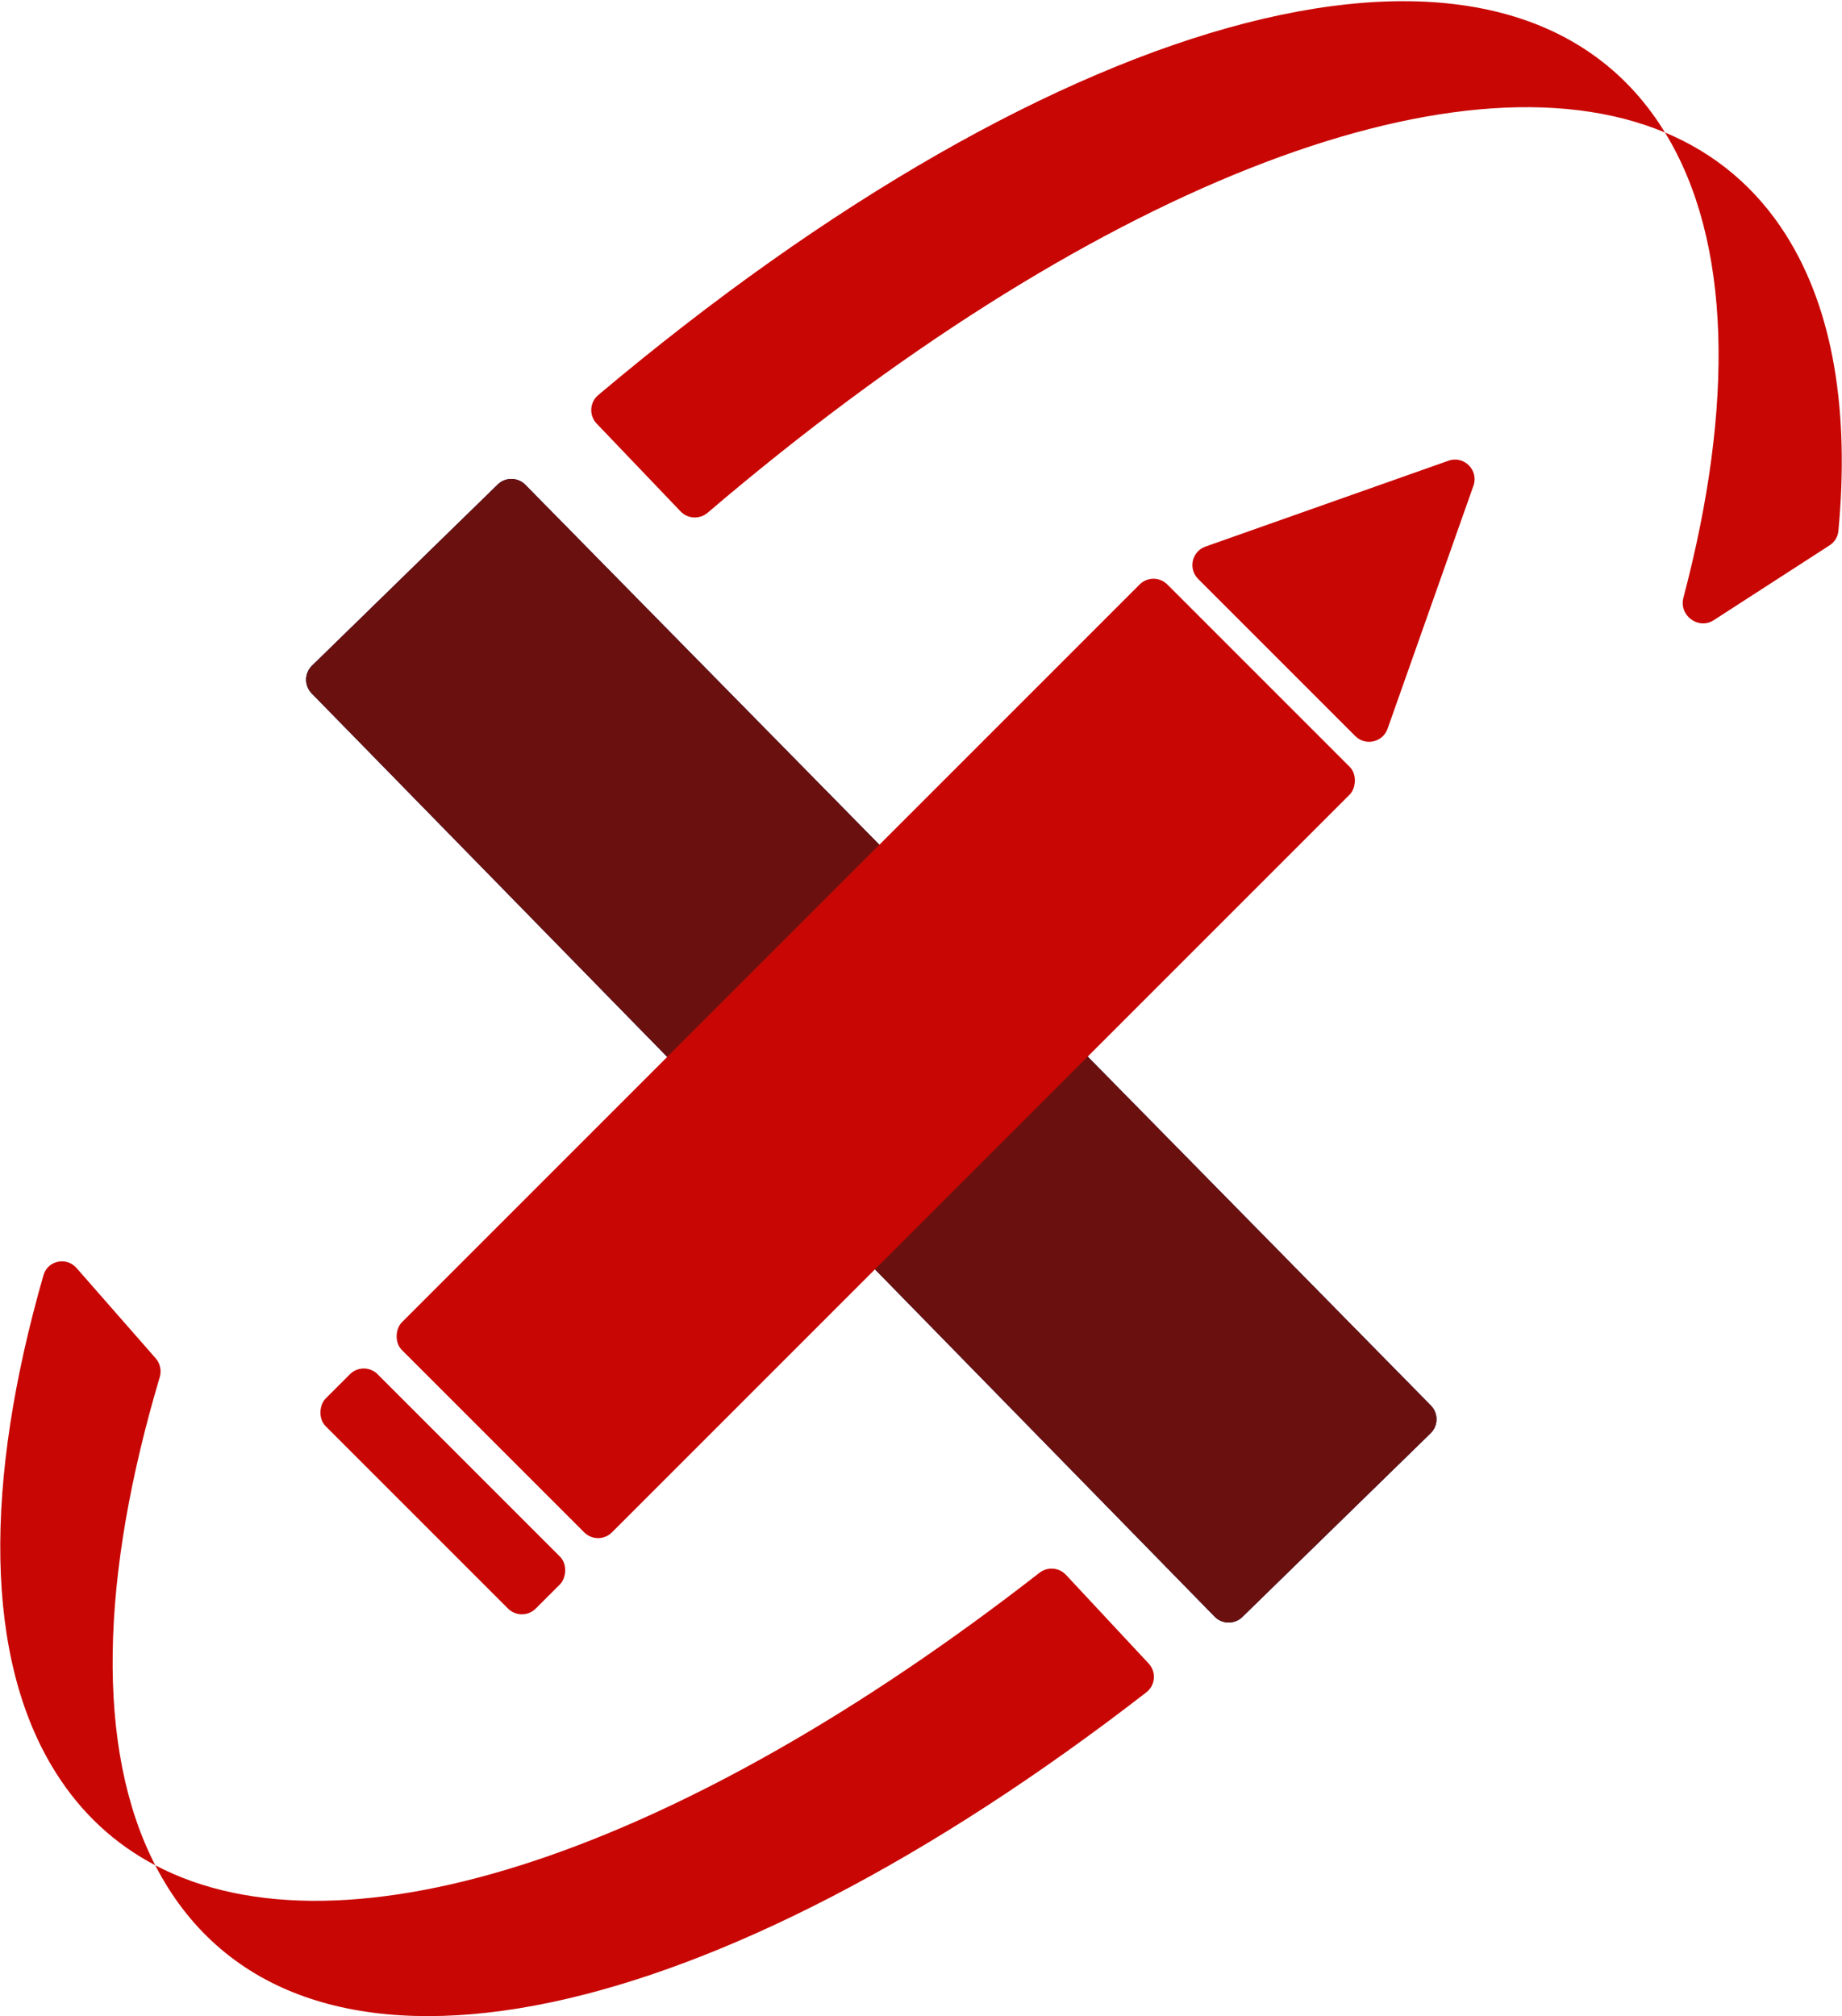
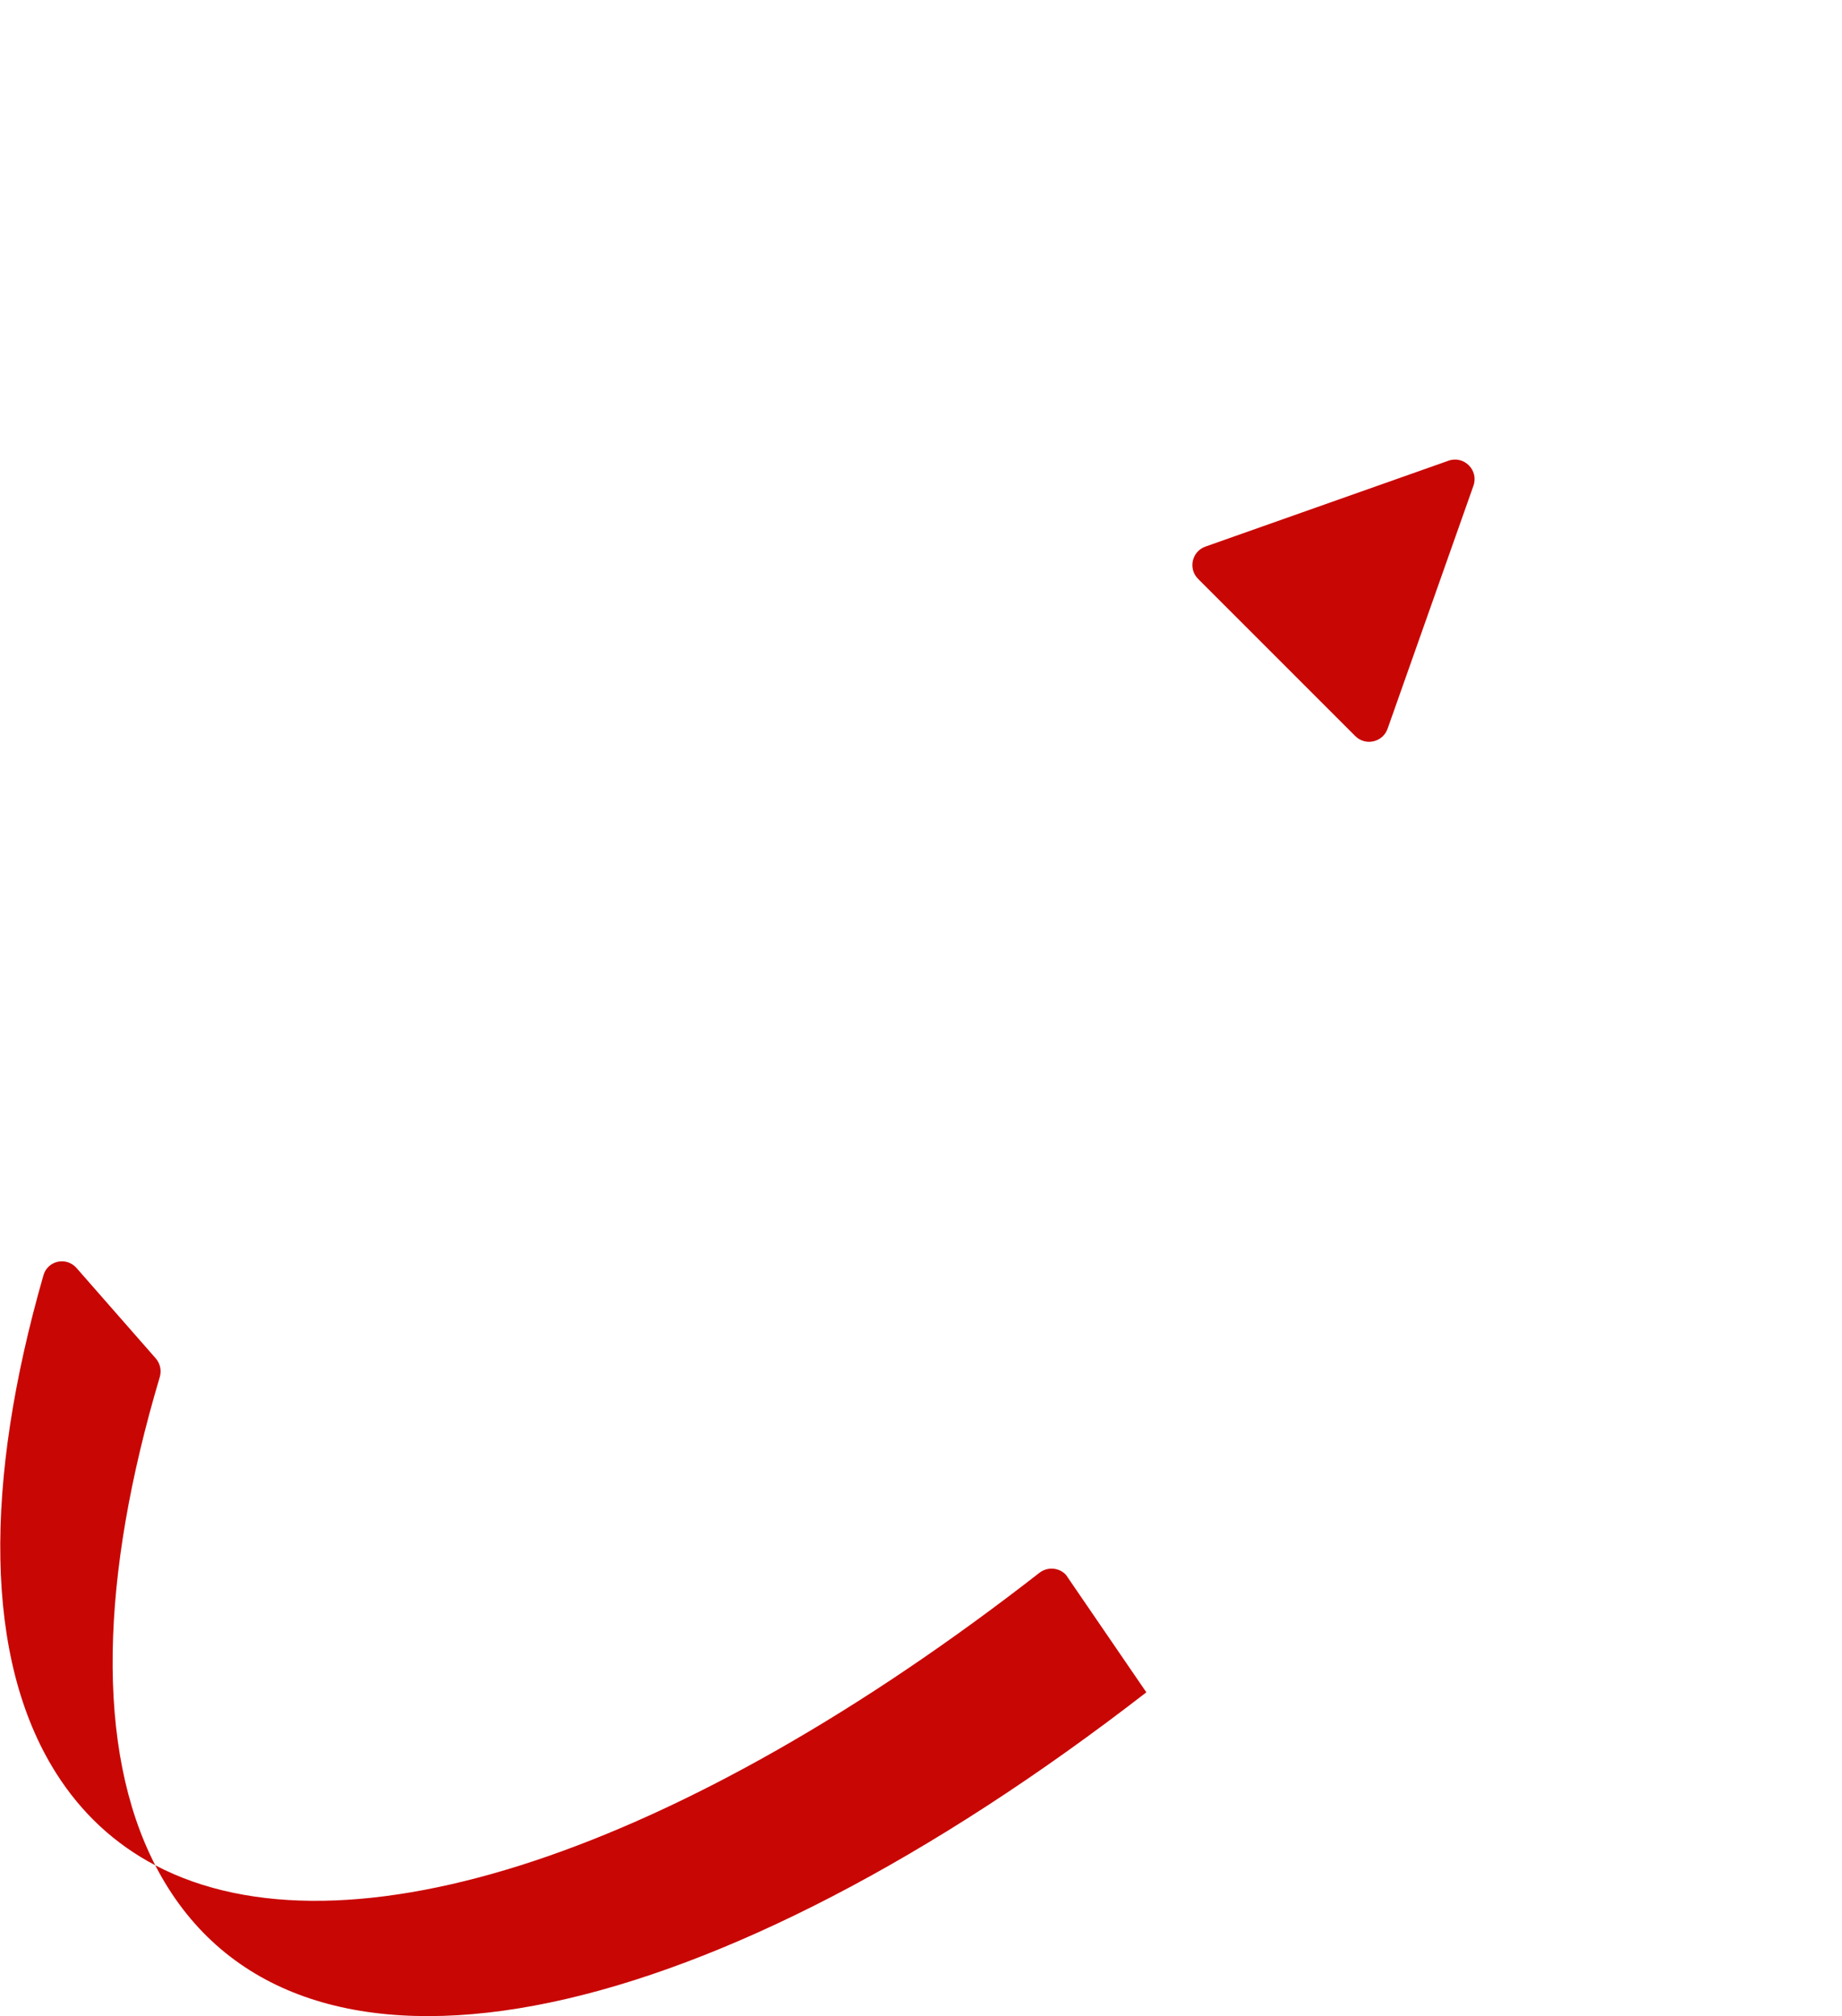
<svg xmlns="http://www.w3.org/2000/svg" width="1354" height="1482" viewBox="0 0 1354 1482" fill="none">
-   <path fill-rule="evenodd" clip-rule="evenodd" d="M1223.87 97.373C1223.36 96.551 1222.85 95.734 1222.34 94.92C1107.46 -86.947 779.726 3.922 439.718 290.408C433.397 295.734 432.847 305.344 438.557 311.319L500.284 375.923C505.586 381.471 514.354 381.841 520.192 376.859C798.019 139.769 1068.98 32.61 1223.87 97.373ZM1223.87 97.373C1260.53 112.704 1290.69 137.668 1312.9 172.822C1347.65 227.846 1359.56 302.512 1351.36 390.219C1350.96 394.559 1348.55 398.461 1344.89 400.827L1259.7 455.871C1248.43 463.155 1234 452.328 1237.42 439.351C1274.73 297.98 1272.93 177.423 1223.87 97.373Z" fill="#C80704" />
-   <path fill-rule="evenodd" clip-rule="evenodd" d="M783.554 1157.55C778.441 1152.07 769.931 1151.47 764.017 1156.08C501.506 1360.6 253.516 1444.31 114.12 1371.03C69.887 1285.08 73.836 1158.61 117.44 1012.19C118.863 1007.41 117.764 1002.2 114.477 998.453L56.246 932.012C48.838 923.558 35.057 926.51 31.953 937.313C-11.739 1089.37 -11.92 1219.13 41.138 1303.13C60.015 1333.01 84.638 1355.53 114.12 1371.03C117.105 1376.83 120.31 1382.45 123.737 1387.87C231.42 1558.34 526.118 1489.18 842.643 1243.91C849.302 1238.75 850.118 1228.93 844.373 1222.77L783.554 1157.55Z" fill="#C80704" />
-   <path d="M229.112 509.672C223.546 503.982 223.653 494.855 229.35 489.296L365.848 356.128C371.524 350.59 380.61 350.684 386.17 356.338L1051.78 1033.1C1057.37 1038.79 1057.28 1047.94 1051.57 1053.51L913.212 1188.53C907.525 1194.08 898.417 1193.98 892.86 1188.29L229.112 509.672Z" fill="#020350" />
-   <path d="M229.112 509.672C223.546 503.982 223.653 494.855 229.35 489.296L365.848 356.128C371.524 350.59 380.61 350.684 386.17 356.338L1051.78 1033.1C1057.37 1038.79 1057.28 1047.94 1051.57 1053.51L913.212 1188.53C907.525 1194.08 898.417 1193.98 892.86 1188.29L229.112 509.672Z" fill="#6A110F" />
-   <rect x="847.88" y="419.431" width="218.384" height="795.739" rx="14.4" transform="rotate(45 847.88 419.431)" fill="#C80704" />
-   <rect x="267.386" y="999.926" width="218.384" height="54.009" rx="14.4" transform="rotate(45 267.386 999.926)" fill="#C80704" />
+   <path fill-rule="evenodd" clip-rule="evenodd" d="M783.554 1157.55C778.441 1152.07 769.931 1151.47 764.017 1156.08C501.506 1360.6 253.516 1444.31 114.12 1371.03C69.887 1285.08 73.836 1158.61 117.44 1012.19C118.863 1007.41 117.764 1002.2 114.477 998.453L56.246 932.012C48.838 923.558 35.057 926.51 31.953 937.313C-11.739 1089.37 -11.92 1219.13 41.138 1303.13C60.015 1333.01 84.638 1355.53 114.12 1371.03C117.105 1376.83 120.31 1382.45 123.737 1387.87C231.42 1558.34 526.118 1489.18 842.643 1243.91L783.554 1157.55Z" fill="#C80704" />
  <path d="M1064.71 338.644C1076.13 334.611 1087.12 345.605 1083.09 357.019L1019.97 535.644C1016.44 545.631 1003.7 548.519 996.211 541.029L880.702 425.52C873.213 418.03 876.1 405.289 886.087 401.76L1064.71 338.644Z" fill="#C80704" />
</svg>